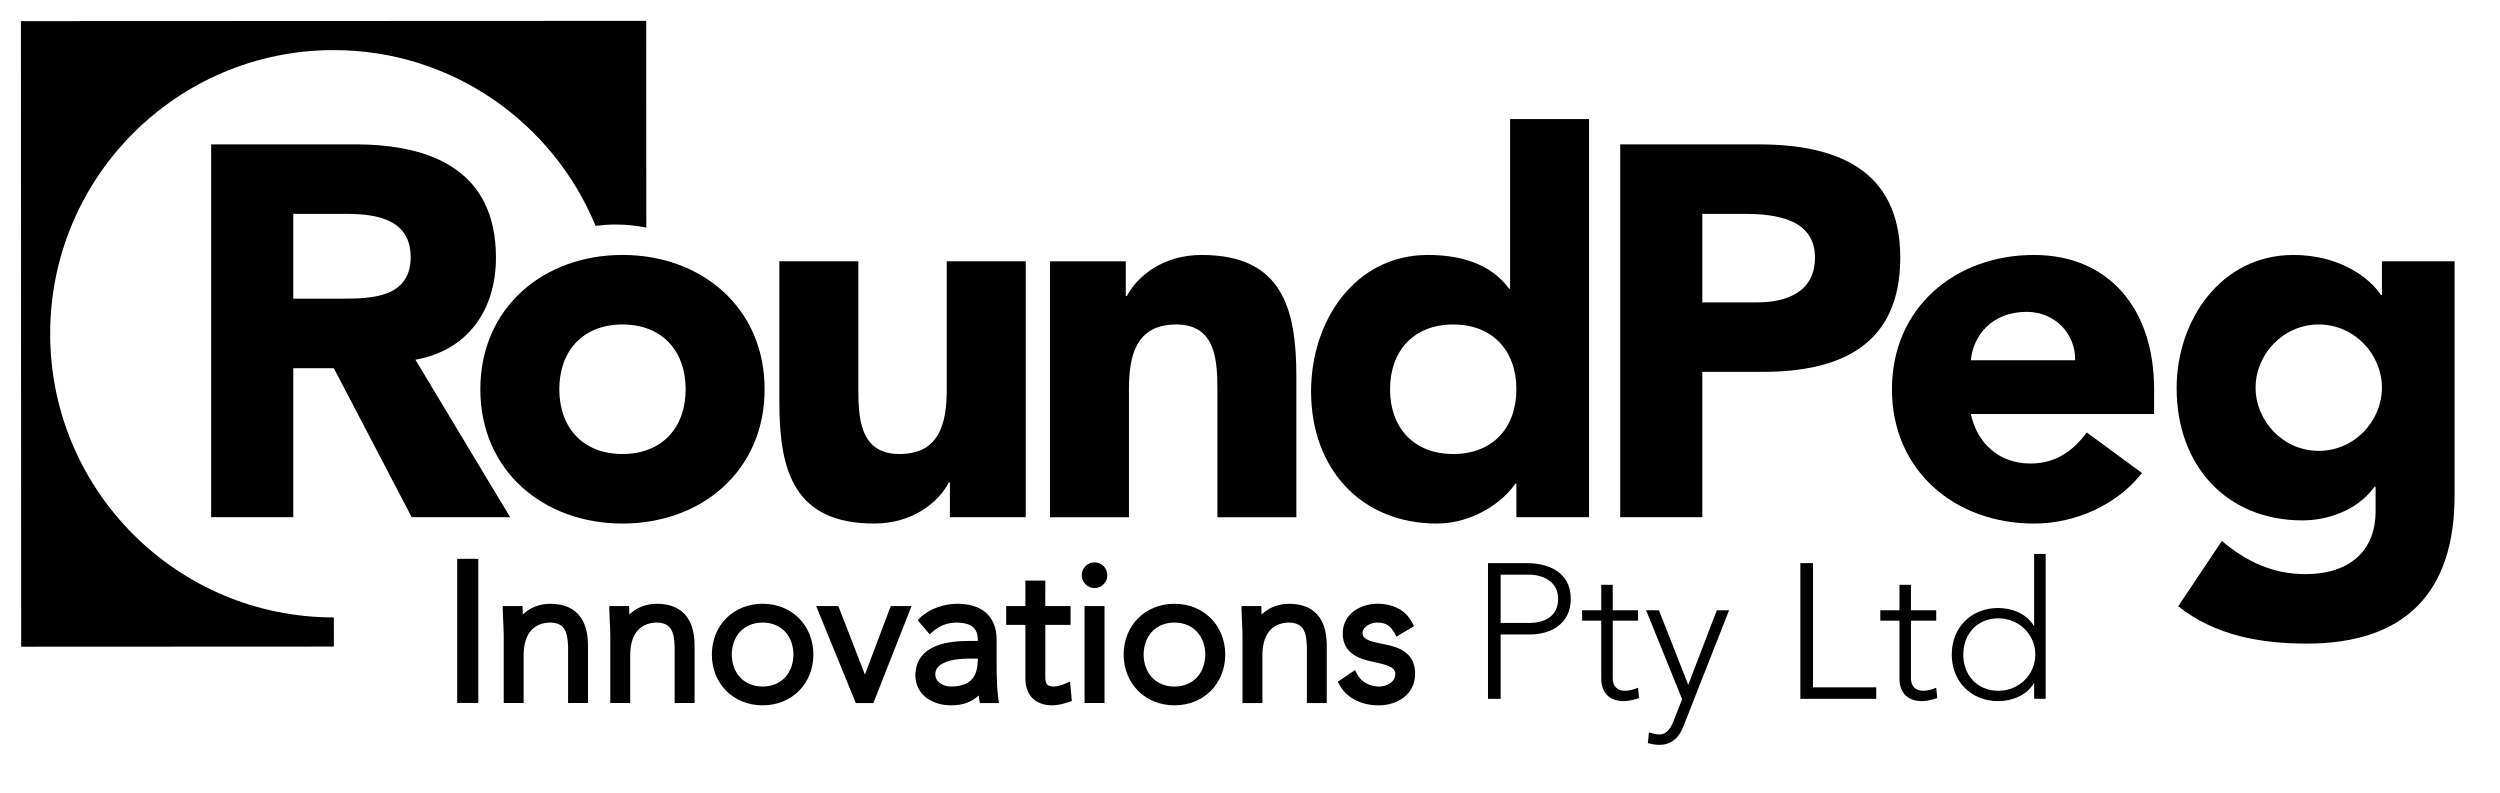
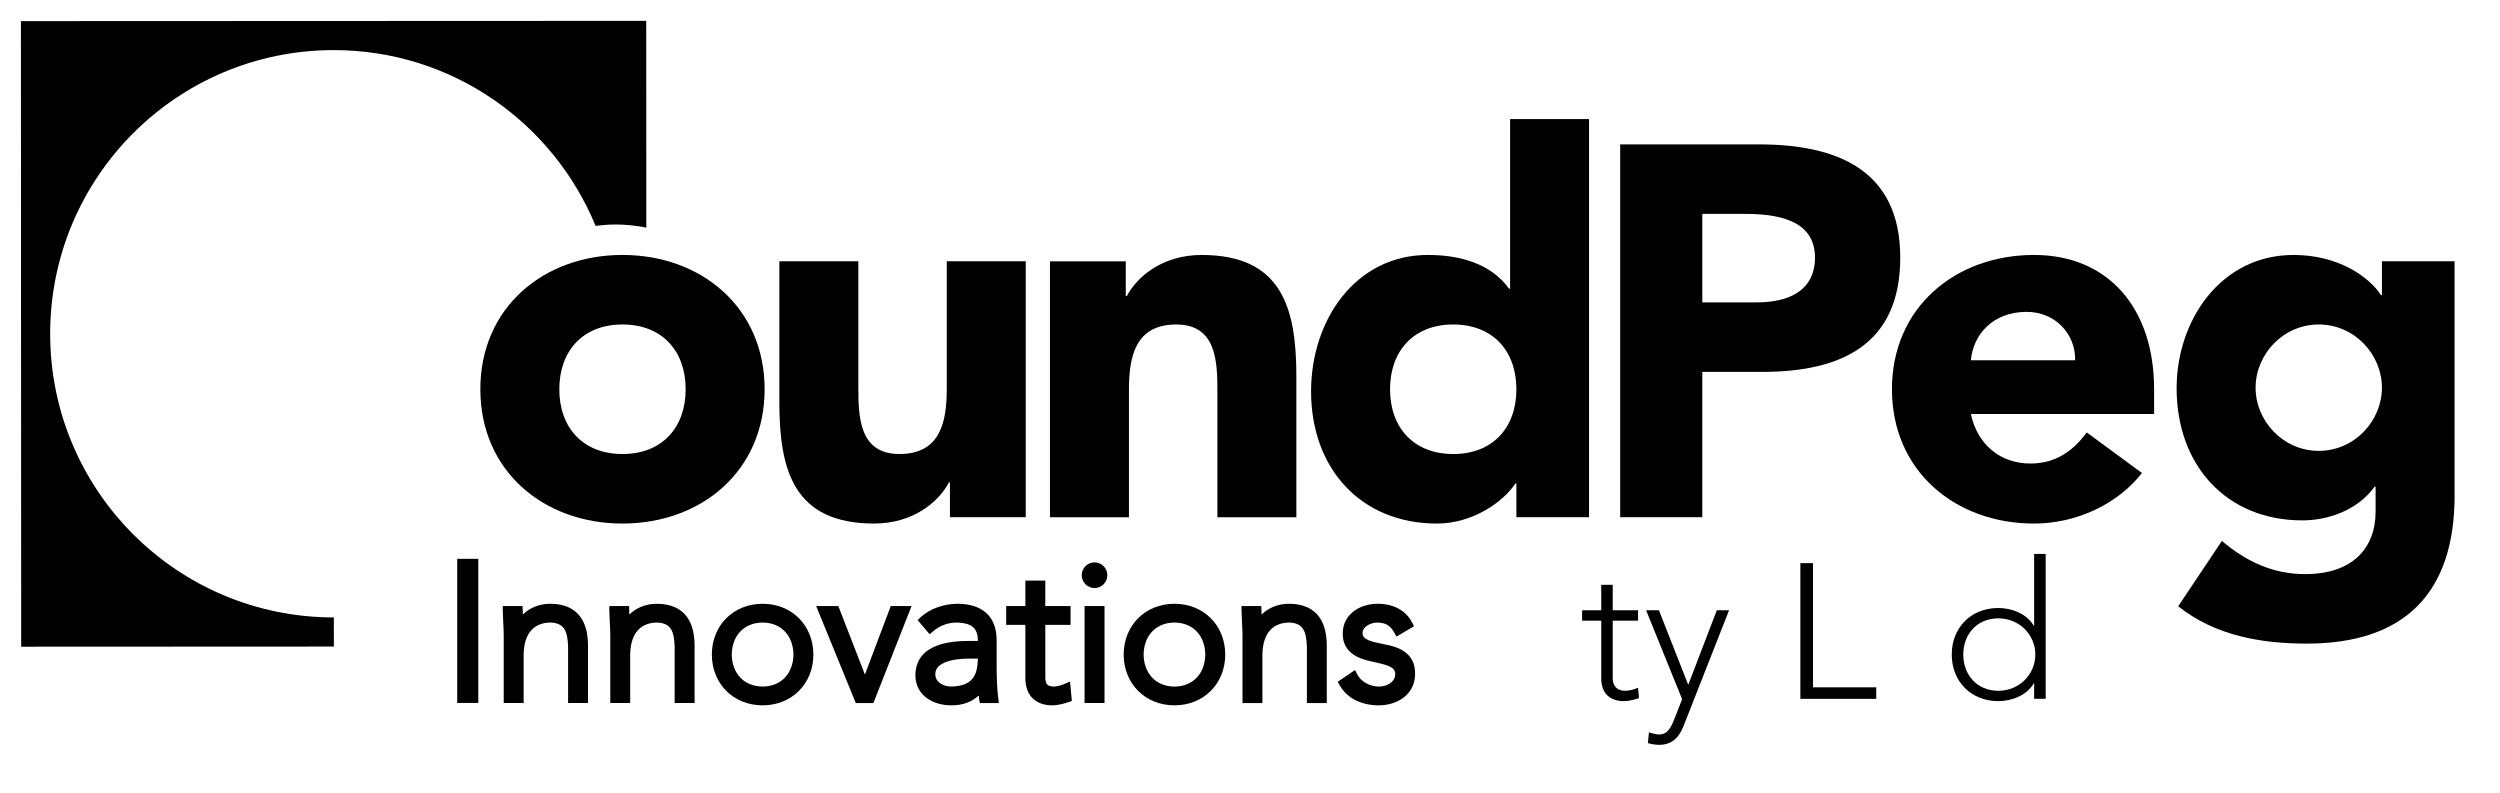
<svg xmlns="http://www.w3.org/2000/svg" width="100%" height="100%" viewBox="0 0 618 196" version="1.1" xml:space="preserve" style="fill-rule:evenodd;clip-rule:evenodd;stroke-linejoin:round;stroke-miterlimit:2;">
  <g transform="matrix(1,0,0,1,0,-353)">
    <g id="Artboard1" transform="matrix(1.008,0,0,1.026,-23.35,323.316)">
      <rect x="23.161" y="29.091" width="612.915" height="190.375" style="fill:none;" />
      <g transform="matrix(4.133,0,0,4.062,35.468,109.327)">
        <path d="M0,0.012C-0.005,-9.278 7.523,-16.814 16.816,-16.82C23.843,-16.823 29.847,-12.511 32.363,-6.395C32.75,-6.443 33.14,-6.476 33.537,-6.476C34.164,-6.476 34.777,-6.41 35.373,-6.292L35.368,-18.555L-1.736,-18.539L-1.72,18.567L16.833,18.558L16.832,16.83C7.54,16.835 0.003,9.305 0,0.012" style="fill-rule:nonzero;" />
      </g>
      <g transform="matrix(4.133,0,0,4.062,-223.908,-275.058)">
        <rect x="87.16" y="108.234" width="0.75" height="8.049" />
      </g>
      <g transform="matrix(4.133,0,0,4.062,-223.908,-275.062)">
        <path d="M87.41,116.035L87.658,116.035L87.658,108.486L87.41,108.486L87.41,116.035ZM88.161,116.533L86.91,116.533L86.91,107.985L88.161,107.985L88.161,116.533Z" style="fill-rule:nonzero;" />
      </g>
      <g transform="matrix(4.133,0,0,4.062,147.73,190.75)">
        <path d="M0,-2.16C0,-2.547 -0.057,-3.365 -0.057,-3.639L0.626,-3.639C0.637,-3.252 0.648,-2.819 0.671,-2.718L0.705,-2.718C0.979,-3.297 1.648,-3.774 2.501,-3.774C4.138,-3.774 4.502,-2.66 4.502,-1.512L4.502,1.614L3.82,1.614L3.82,-1.477C3.82,-2.331 3.581,-3.16 2.501,-3.16C1.49,-3.16 0.683,-2.456 0.683,-1.012L0.683,1.614L0,1.614L0,-2.16Z" style="fill-rule:nonzero;" />
      </g>
      <g transform="matrix(4.133,0,0,4.062,148.757,176.402)">
        <path d="M0,4.897L0.183,4.897L0.183,2.521C0.184,1.932 0.32,1.443 0.552,1.064L0.221,1.064L0.178,0.867C0.151,0.732 0.143,0.452 0.134,0.144L-0.048,0.144C-0.033,0.5 0,1.061 0,1.371L0,4.897ZM3.821,2.054L3.821,4.897L4.003,4.897L4.003,2.021C3.964,0.9 3.732,0.031 2.253,0.006C1.568,0.006 1.026,0.355 0.759,0.78C1.136,0.349 1.666,0.122 2.253,0.121C3.513,0.123 3.819,1.187 3.821,2.054M4.503,5.395L3.321,5.395L3.321,2.054C3.288,1.215 3.15,0.635 2.253,0.621C1.369,0.64 0.705,1.17 0.683,2.521L0.683,5.395L-0.498,5.395L-0.498,1.371C-0.498,1 -0.556,0.187 -0.556,-0.106L-0.556,-0.357L0.619,-0.357L0.627,-0.115C0.629,-0.03 0.631,0.059 0.634,0.146C1.025,-0.236 1.592,-0.492 2.253,-0.492C3.124,-0.498 3.73,-0.181 4.071,0.315C4.413,0.806 4.501,1.42 4.503,2.021L4.503,5.395Z" style="fill-rule:nonzero;" />
      </g>
      <g transform="matrix(4.133,0,0,4.062,173.863,190.75)">
        <path d="M0,-2.16C0,-2.547 -0.057,-3.365 -0.057,-3.639L0.625,-3.639C0.636,-3.252 0.648,-2.819 0.67,-2.718L0.705,-2.718C0.978,-3.297 1.648,-3.774 2.501,-3.774C4.138,-3.774 4.502,-2.66 4.502,-1.512L4.502,1.614L3.82,1.614L3.82,-1.477C3.82,-2.331 3.58,-3.16 2.501,-3.16C1.489,-3.16 0.683,-2.456 0.683,-1.012L0.683,1.614L0,1.614L0,-2.16Z" style="fill-rule:nonzero;" />
      </g>
      <g transform="matrix(4.133,0,0,4.062,174.892,176.402)">
        <path d="M0,4.897L0.182,4.897L0.182,2.521C0.184,1.933 0.32,1.443 0.552,1.064L0.217,1.064L0.176,0.865C0.152,0.733 0.143,0.453 0.133,0.144L-0.048,0.144C-0.033,0.5 0,1.061 0,1.371L0,4.897ZM3.82,2.054L3.82,4.897L4.003,4.897L4.003,2.021C3.964,0.9 3.732,0.031 2.252,0.006C1.567,0.006 1.023,0.356 0.757,0.783C1.134,0.351 1.665,0.122 2.252,0.121C3.511,0.123 3.818,1.187 3.82,2.054M4.503,5.395L3.32,5.395L3.32,2.054C3.288,1.215 3.15,0.635 2.252,0.621C1.367,0.642 0.705,1.17 0.682,2.521L0.682,5.395L-0.499,5.395L-0.499,1.371C-0.499,1 -0.556,0.187 -0.556,-0.106L-0.556,-0.357L0.619,-0.357L0.625,-0.115C0.627,-0.03 0.629,0.059 0.632,0.147C1.023,-0.236 1.591,-0.492 2.252,-0.492C3.124,-0.498 3.729,-0.181 4.071,0.315C4.411,0.806 4.501,1.42 4.503,2.021L4.503,5.395Z" style="fill-rule:nonzero;" />
      </g>
      <g transform="matrix(4.133,0,0,4.062,210.19,177.909)">
        <path d="M0,4.298C1.285,4.298 2.08,3.332 2.08,2.15C2.08,0.967 1.285,0.001 0,0.001C-1.285,0.001 -2.081,0.967 -2.081,2.15C-2.081,3.332 -1.285,4.298 0,4.298M0,-0.613C1.614,-0.613 2.762,0.546 2.762,2.15C2.762,3.752 1.614,4.911 0,4.911C-1.614,4.911 -2.763,3.752 -2.763,2.15C-2.763,0.546 -1.614,-0.613 0,-0.613" style="fill-rule:nonzero;" />
      </g>
      <g transform="matrix(4.133,0,0,4.062,200.552,186.637)">
        <path d="M0,0C0.002,-1.292 0.908,-2.396 2.333,-2.398C3.755,-2.396 4.659,-1.292 4.661,0C4.659,1.293 3.755,2.396 2.333,2.398L2.333,1.898C3.479,1.89 4.149,1.072 4.161,0C4.149,-1.072 3.479,-1.89 2.333,-1.898C1.185,-1.89 0.512,-1.072 0.5,0C0.512,1.072 1.185,1.89 2.333,1.898L2.333,2.398C0.908,2.396 0.002,1.293 0,0M-0.681,0C-0.679,-1.728 0.592,-3.009 2.333,-3.013L2.333,-2.513C0.842,-2.503 -0.17,-1.478 -0.18,0C-0.17,1.478 0.842,2.503 2.333,2.511C3.821,2.503 4.833,1.478 4.844,0C4.833,-1.478 3.821,-2.503 2.333,-2.513L2.333,-3.013C4.071,-3.009 5.34,-1.728 5.344,0C5.34,1.728 4.071,3.009 2.333,3.013C0.592,3.009 -0.679,1.728 -0.681,0" style="fill-rule:nonzero;" />
      </g>
      <g transform="matrix(4.133,0,0,4.062,224.858,197.309)">
        <path d="M0,-5.253L0.772,-5.253L2.523,-0.739L4.229,-5.253L4.922,-5.253L2.854,0L2.148,0L0,-5.253Z" style="fill-rule:nonzero;" />
      </g>
      <g transform="matrix(4.133,0,0,4.062,234.427,176.985)">
        <path d="M0,4.752L0.127,4.752L-1.715,0L-1.943,0L0,4.752ZM0.367,4.752L2.239,-0.002L2.085,-0.002L0.289,4.752L0.367,4.752ZM0.708,5.252L-0.336,5.252L-2.547,-0.156L-2.315,-0.25L-2.547,-0.156L-2.687,-0.5L-1.372,-0.5L0.205,3.564L1.739,-0.5L2.972,-0.5L0.708,5.252Z" style="fill-rule:nonzero;" />
      </g>
      <g transform="matrix(4.133,0,0,4.062,260.899,186.683)">
        <path d="M0,-0.022C-1.137,-0.022 -2.272,0.262 -2.272,1.161C-2.272,1.808 -1.648,2.138 -1.079,2.138C0.376,2.138 0.751,1.207 0.751,0.331L0.751,-0.022L0,-0.022ZM1.365,0.411C1.365,1.433 1.388,2.013 1.467,2.616L0.831,2.616C0.785,2.354 0.762,2.059 0.762,1.763L0.739,1.763C0.353,2.434 -0.216,2.751 -1.103,2.751C-2,2.751 -2.956,2.309 -2.956,1.195C-2.956,-0.409 -1.079,-0.568 -0.045,-0.568L0.751,-0.568L0.751,-0.886C0.751,-1.795 0.114,-2.159 -0.728,-2.159C-1.342,-2.159 -1.864,-1.965 -2.33,-1.568L-2.728,-2.035C-2.229,-2.511 -1.409,-2.773 -0.728,-2.773C0.546,-2.773 1.365,-2.205 1.365,-0.875L1.365,0.411Z" style="fill-rule:nonzero;" />
      </g>
      <g transform="matrix(4.133,0,0,4.062,253.477,186.814)">
        <path d="M0,-0.088C-0.544,0.143 -0.901,0.47 -0.911,1.162C-0.911,2.095 -0.144,2.45 0.693,2.469C1.291,2.461 1.685,2.328 1.993,2.03C1.672,2.237 1.247,2.359 0.716,2.356C0.072,2.354 -0.716,1.968 -0.727,1.129C-0.675,-0.049 0.657,-0.302 1.795,-0.304L1.795,0.195C1.248,0.195 0.706,0.267 0.333,0.429C-0.047,0.601 -0.222,0.798 -0.228,1.129C-0.226,1.582 0.222,1.847 0.716,1.855C2.036,1.83 2.261,1.117 2.296,0.298L2.296,0.195L1.795,0.195L1.795,-0.304L2.797,-0.304L2.797,0.298C2.795,0.693 2.728,1.114 2.514,1.48L2.807,1.48L2.807,1.73C2.807,1.936 2.819,2.142 2.843,2.333L2.981,2.333C2.926,1.807 2.91,1.248 2.91,0.378L2.91,-0.907C2.883,-2.111 2.276,-2.52 1.069,-2.557C0.526,-2.559 -0.134,-2.365 -0.58,-2.037L-0.501,-1.946C-0.041,-2.276 0.485,-2.444 1.069,-2.442C1.966,-2.44 2.795,-1.976 2.797,-0.92L2.797,-0.351L1.75,-0.351C1.248,-0.351 0.544,-0.308 0,-0.088M0.693,2.968C-0.265,2.968 -1.408,2.456 -1.41,1.162C-1.367,-0.716 0.734,-0.848 1.75,-0.85L2.296,-0.85L2.296,-0.92C2.278,-1.679 1.853,-1.911 1.069,-1.942C0.507,-1.939 0.055,-1.773 -0.372,-1.41L-0.563,-1.248L-0.725,-1.439L-1.276,-2.085L-1.104,-2.249C-0.538,-2.783 0.324,-3.051 1.069,-3.056C1.74,-3.056 2.325,-2.908 2.754,-2.546C3.183,-2.186 3.413,-1.621 3.411,-0.907L3.411,0.378C3.411,1.397 3.433,1.964 3.509,2.551L3.546,2.832L2.416,2.832L2.38,2.627C2.367,2.548 2.354,2.467 2.345,2.385C1.941,2.769 1.4,2.968 0.737,2.968L0.693,2.968Z" style="fill-rule:nonzero;" />
      </g>
      <g transform="matrix(4.133,0,0,4.062,284.679,189.226)">
        <path d="M0,-2.649L-1.5,-2.649L-1.5,0.774C-1.5,1.24 -1.228,1.512 -0.772,1.512C-0.511,1.512 -0.239,1.433 0,1.33L0.058,1.944C-0.193,2.035 -0.568,2.125 -0.829,2.125C-1.808,2.125 -2.183,1.523 -2.183,0.774L-2.183,-2.649L-3.319,-2.649L-3.319,-3.263L-2.183,-3.263L-2.183,-4.774L-1.5,-4.774L-1.5,-3.263L0,-3.263L0,-2.649Z" style="fill-rule:nonzero;" />
      </g>
      <g transform="matrix(4.133,0,0,4.062,284.681,189.222)">
        <path d="M0,-2.648L0,-2.898L0,-2.648ZM-3.07,-2.898L-1.934,-2.898L-1.934,0.775C-1.901,1.444 -1.686,1.851 -0.83,1.875C-0.673,1.877 -0.422,1.829 -0.212,1.768L-0.22,1.676C-0.396,1.728 -0.583,1.762 -0.774,1.762C-1.337,1.762 -1.75,1.343 -1.751,0.775L-1.751,-2.898L-0.25,-2.898L-0.25,-3.014L-1.751,-3.014L-1.751,-4.525L-1.934,-4.525L-1.934,-3.014L-3.07,-3.014L-3.07,-2.898ZM-2.062,1.896C-2.331,1.592 -2.433,1.189 -2.433,0.775L-2.433,-2.399L-3.571,-2.399L-3.571,-3.513L-2.433,-3.513L-2.433,-5.024L-1.25,-5.024L-1.25,-4.773L-1.252,-3.513L0.249,-3.513L0.249,-2.399L-1.25,-2.399L-1.25,0.775C-1.226,1.136 -1.121,1.237 -0.774,1.263C-0.563,1.263 -0.318,1.196 -0.101,1.101L0.215,0.963L0.249,1.307L0.324,2.113L0.142,2.179C-0.136,2.278 -0.516,2.374 -0.83,2.376L-0.839,2.376C-1.373,2.376 -1.794,2.202 -2.062,1.896" style="fill-rule:nonzero;" />
      </g>
      <g transform="matrix(4.133,0,0,4.062,-223.908,-274.225)">
        <path d="M124.392,110.825L125.074,110.825L125.074,116.078L124.392,116.078L124.392,110.825ZM124.731,108.234C125.017,108.234 125.243,108.461 125.243,108.745C125.243,109.029 125.017,109.257 124.731,109.257C124.448,109.257 124.221,109.029 124.221,108.745C124.221,108.461 124.448,108.234 124.731,108.234" style="fill-rule:nonzero;" />
      </g>
      <g transform="matrix(4.133,0,0,4.062,288.44,195.22)">
        <path d="M0,-6.818C0.002,-7.241 0.341,-7.58 0.762,-7.58L0.762,-7.081C0.614,-7.079 0.501,-6.966 0.501,-6.818C0.501,-6.672 0.616,-6.559 0.762,-6.557C0.91,-6.559 1.022,-6.671 1.022,-6.818C1.022,-6.968 0.91,-7.079 0.762,-7.081L0.762,-7.58C1.183,-7.58 1.521,-7.239 1.521,-6.818C1.521,-6.399 1.183,-6.058 0.762,-6.058C0.341,-6.058 0.002,-6.399 0,-6.818M0.671,0.263L0.852,0.263L0.852,-4.489L0.671,-4.489L0.671,0.263ZM1.354,0.762L0.17,0.762L0.17,-4.988L1.354,-4.988L1.354,0.762Z" style="fill-rule:nonzero;" />
      </g>
      <g transform="matrix(4.133,0,0,4.062,311.187,177.909)">
        <path d="M0,4.298C1.284,4.298 2.08,3.332 2.08,2.15C2.08,0.967 1.284,0.001 0,0.001C-1.285,0.001 -2.08,0.967 -2.08,2.15C-2.08,3.332 -1.285,4.298 0,4.298M0,-0.613C1.614,-0.613 2.763,0.546 2.763,2.15C2.763,3.752 1.614,4.911 0,4.911C-1.614,4.911 -2.763,3.752 -2.763,2.15C-2.763,0.546 -1.614,-0.613 0,-0.613" style="fill-rule:nonzero;" />
      </g>
      <g transform="matrix(4.133,0,0,4.062,301.554,186.635)">
        <path d="M0,0.001C0.002,-1.292 0.906,-2.395 2.331,-2.397C3.753,-2.395 4.658,-1.292 4.66,0.001C4.658,1.294 3.753,2.398 2.331,2.4L2.331,1.9C3.476,1.892 4.148,1.074 4.16,0.001C4.148,-1.072 3.476,-1.89 2.331,-1.898C1.184,-1.89 0.514,-1.072 0.5,0.001C0.514,1.074 1.184,1.892 2.331,1.9L2.331,2.4C0.906,2.398 0.002,1.294 0,0.001M-0.683,0.001C-0.678,-1.728 0.59,-3.008 2.331,-3.012L2.331,-2.511C0.843,-2.502 -0.173,-1.477 -0.181,0.001C-0.173,1.479 0.843,2.503 2.331,2.513C3.819,2.503 4.833,1.479 4.843,0.001C4.833,-1.477 3.819,-2.502 2.331,-2.511L2.331,-3.012C4.07,-3.008 5.34,-1.728 5.344,0.001C5.34,1.728 4.07,3.01 2.331,3.013C0.59,3.01 -0.678,1.728 -0.683,0.001" style="fill-rule:nonzero;" />
      </g>
      <g transform="matrix(4.133,0,0,4.062,328.905,190.75)">
        <path d="M0,-2.16C0,-2.547 -0.057,-3.365 -0.057,-3.639L0.625,-3.639C0.637,-3.252 0.648,-2.819 0.672,-2.718L0.705,-2.718C0.979,-3.297 1.648,-3.774 2.502,-3.774C4.139,-3.774 4.502,-2.66 4.502,-1.512L4.502,1.614L3.82,1.614L3.82,-1.477C3.82,-2.331 3.581,-3.16 2.502,-3.16C1.489,-3.16 0.683,-2.456 0.683,-1.012L0.683,1.614L0,1.614L0,-2.16Z" style="fill-rule:nonzero;" />
      </g>
      <g transform="matrix(4.133,0,0,4.062,329.931,176.408)">
        <path d="M0,4.894L0.183,4.894L0.183,2.518C0.184,1.93 0.32,1.441 0.552,1.061L0.222,1.061L0.179,0.868C0.151,0.729 0.143,0.45 0.134,0.142L-0.048,0.142C-0.033,0.498 0,1.059 0,1.37L0,4.894ZM3.82,2.053L3.82,4.894L4.003,4.894L4.003,2.018C3.966,0.899 3.735,0.029 2.253,0.006C1.572,0.004 1.031,0.35 0.763,0.774C1.14,0.347 1.668,0.121 2.253,0.12C3.514,0.122 3.82,1.185 3.82,2.053M4.503,5.394L3.322,5.394L3.322,2.053C3.289,1.214 3.151,0.634 2.253,0.62C1.368,0.64 0.705,1.168 0.683,2.518L0.683,5.394L-0.498,5.394L-0.498,1.37C-0.498,0.998 -0.555,0.186 -0.555,-0.109L-0.555,-0.358L0.617,-0.358L0.625,-0.115C0.628,-0.031 0.63,0.059 0.634,0.146C1.024,-0.236 1.592,-0.494 2.253,-0.494C3.125,-0.5 3.731,-0.183 4.071,0.313C4.412,0.805 4.501,1.419 4.503,2.018L4.503,5.394Z" style="fill-rule:nonzero;" />
      </g>
      <g transform="matrix(4.133,0,0,4.062,355.087,181.422)">
        <path d="M0,2.569C0.284,3.126 0.909,3.433 1.522,3.433C2.114,3.433 2.728,3.07 2.728,2.467C2.728,1.023 -0.387,2.035 -0.387,0.034C-0.387,-0.989 0.546,-1.478 1.409,-1.478C2.262,-1.478 2.921,-1.16 3.263,-0.489L2.648,-0.125C2.388,-0.603 2.022,-0.864 1.409,-0.864C0.921,-0.864 0.295,-0.568 0.295,-0.023C0.295,1.398 3.41,0.296 3.41,2.422C3.41,3.502 2.512,4.047 1.511,4.047C0.613,4.047 -0.193,3.706 -0.603,2.978L0,2.569Z" style="fill-rule:nonzero;" />
      </g>
      <g transform="matrix(4.133,0,0,4.062,361.33,176.407)">
        <path d="M0,5.031C0.925,5.014 1.645,4.568 1.649,3.656C1.639,2.76 1.075,2.604 0.288,2.413C-0.426,2.252 -1.424,2.19 -1.468,1.211C-1.437,0.441 -0.665,0.124 -0.103,0.12C0.485,0.109 0.931,0.36 1.222,0.767L1.406,0.658C1.094,0.221 0.593,0.012 -0.103,0.007C-0.891,0.017 -1.646,0.43 -1.648,1.268C-1.645,2.088 -1.078,2.25 -0.286,2.45C0.435,2.62 1.427,2.718 1.466,3.701C1.451,4.502 0.686,4.916 0.011,4.918C-0.594,4.916 -1.212,4.656 -1.586,4.156L-1.771,4.281C-1.391,4.781 -0.749,5.029 0,5.031M-2.332,4.335L-2.445,4.134L-2.254,4.006L-1.652,3.596L-1.418,3.436L-1.288,3.689C-1.06,4.144 -0.522,4.418 0.011,4.418C0.519,4.413 0.966,4.107 0.966,3.701C1.005,3.24 0.438,3.121 -0.396,2.938C-1.16,2.781 -2.152,2.448 -2.148,1.268C-2.143,0.06 -1.041,-0.491 -0.103,-0.494C0.808,-0.5 1.587,-0.136 1.975,0.632L2.079,0.84L1.04,1.455L0.918,1.229C0.674,0.807 0.437,0.632 -0.103,0.62C-0.517,0.622 -0.967,0.891 -0.967,1.211C-1.011,1.651 -0.45,1.752 0.394,1.925C1.165,2.069 2.159,2.425 2.147,3.656C2.146,4.904 1.075,5.529 0,5.531L-0.008,5.531C-0.962,5.531 -1.868,5.16 -2.332,4.335" style="fill-rule:nonzero;" />
      </g>
      <g transform="matrix(4.133,0,0,4.062,391.18,182.9)">
-         <path d="M0,-0.955L1.704,-0.955C2.558,-0.955 3.41,-1.319 3.41,-2.376C3.41,-3.41 2.523,-3.82 1.659,-3.82L0,-3.82L0,-0.955ZM-0.751,-4.502L1.569,-4.502C2.705,-4.502 4.16,-4.059 4.16,-2.376C4.16,-0.921 3.001,-0.272 1.739,-0.272L0,-0.272L0,3.547L-0.751,3.547L-0.751,-4.502Z" style="fill-rule:nonzero;" />
-       </g>
+         </g>
      <g transform="matrix(4.133,0,0,4.062,424.877,189.226)">
        <path d="M0,-2.649L-1.502,-2.649L-1.502,0.774C-1.502,1.24 -1.229,1.512 -0.774,1.512C-0.512,1.512 -0.239,1.433 0,1.33L0.057,1.944C-0.193,2.035 -0.569,2.125 -0.83,2.125C-1.809,2.125 -2.184,1.523 -2.184,0.774L-2.184,-2.649L-3.32,-2.649L-3.32,-3.263L-2.184,-3.263L-2.184,-4.774L-1.502,-4.774L-1.502,-3.263L0,-3.263L0,-2.649Z" style="fill-rule:nonzero;" />
      </g>
      <g transform="matrix(4.133,0,0,4.062,436.013,180.45)">
        <path d="M0,5.776C-0.262,6.446 -0.693,6.879 -1.444,6.879C-1.671,6.879 -1.898,6.833 -2.114,6.776L-2.047,6.139C-1.854,6.197 -1.638,6.264 -1.433,6.264C-0.933,6.264 -0.717,5.798 -0.557,5.389L-0.079,4.172L-2.216,-1.103L-1.455,-1.103L0.284,3.32L1.979,-1.103L2.706,-1.103L0,5.776Z" style="fill-rule:nonzero;" />
      </g>
      <g transform="matrix(4.133,0,0,4.062,464.684,197.309)">
        <path d="M0,-8.049L0.75,-8.049L0.75,-0.683L4.502,-0.683L4.502,0L0,0L0,-8.049Z" style="fill-rule:nonzero;" />
      </g>
      <g transform="matrix(4.133,0,0,4.062,498.001,189.226)">
-         <path d="M0,-2.649L-1.5,-2.649L-1.5,0.774C-1.5,1.24 -1.227,1.512 -0.771,1.512C-0.51,1.512 -0.238,1.433 0,1.33L0.059,1.944C-0.193,2.035 -0.566,2.125 -0.828,2.125C-1.808,2.125 -2.182,1.523 -2.182,0.774L-2.182,-2.649L-3.318,-2.649L-3.318,-3.263L-2.182,-3.263L-2.182,-4.774L-1.5,-4.774L-1.5,-3.263L0,-3.263L0,-2.649Z" style="fill-rule:nonzero;" />
-       </g>
+         </g>
      <g transform="matrix(4.133,0,0,4.062,513.232,182.341)">
        <path d="M0,-1.09C-1.285,-1.09 -2.08,-0.124 -2.08,1.058C-2.08,2.241 -1.285,3.207 0,3.207C1.238,3.207 2.195,2.241 2.195,1.058C2.195,-0.124 1.238,-1.09 0,-1.09M2.125,2.764L2.104,2.764C1.682,3.491 0.783,3.82 0,3.82C-1.615,3.82 -2.764,2.661 -2.764,1.058C-2.764,-0.545 -1.615,-1.704 0,-1.704C0.783,-1.704 1.682,-1.375 2.104,-0.648L2.125,-0.648L2.125,-4.91L2.809,-4.91L2.809,3.684L2.125,3.684L2.125,2.764Z" style="fill-rule:nonzero;" />
      </g>
      <g transform="matrix(4.133,0,0,4.062,95.088,116.379)">
-         <path d="M0,-3.813L2.873,-3.813C4.654,-3.813 6.966,-3.875 6.966,-6.28C6.966,-8.499 4.967,-8.842 3.187,-8.842L0,-8.842L0,-3.813ZM-4.873,-12.964L3.686,-12.964C8.216,-12.964 12.026,-11.404 12.026,-6.25C12.026,-3.157 10.37,-0.75 7.247,-0.19L12.869,9.151L7.028,9.151L2.405,0.31L0,0.31L0,9.151L-4.873,9.151L-4.873,-12.964Z" style="fill-rule:nonzero;" />
-       </g>
+         </g>
      <g transform="matrix(4.133,0,0,4.062,175.82,107.109)">
        <path d="M0,7.684C2.343,7.684 3.749,6.123 3.749,3.842C3.749,1.563 2.343,0 0,0C-2.342,0 -3.748,1.563 -3.748,3.842C-3.748,6.123 -2.342,7.684 0,7.684M0,-4.124C4.686,-4.124 8.434,-0.999 8.434,3.842C8.434,8.684 4.686,11.808 0,11.808C-4.685,11.808 -8.434,8.684 -8.434,3.842C-8.434,-0.999 -4.685,-4.124 0,-4.124" style="fill-rule:nonzero;" />
      </g>
      <g transform="matrix(4.133,0,0,4.062,274.714,93.407)">
        <path d="M0,14.806L-4.498,14.806L-4.498,12.744L-4.561,12.744C-5.185,13.932 -6.716,15.181 -8.996,15.181C-13.744,15.181 -14.619,12.057 -14.619,7.995L-14.619,-0.375L-9.933,-0.375L-9.933,7.06C-9.933,8.809 -9.902,11.057 -7.497,11.057C-5.06,11.057 -4.686,9.152 -4.686,7.185L-4.686,-0.375L0,-0.375L0,14.806Z" style="fill-rule:nonzero;" />
      </g>
      <g transform="matrix(4.133,0,0,4.062,280.659,152.026)">
        <path d="M0,-14.805L4.498,-14.805L4.498,-12.743L4.561,-12.743C5.186,-13.931 6.716,-15.181 8.997,-15.181C13.744,-15.181 14.619,-12.056 14.619,-7.995L14.619,0.376L9.934,0.376L9.934,-7.059C9.934,-8.808 9.902,-11.057 7.496,-11.057C5.06,-11.057 4.686,-9.151 4.686,-7.184L4.686,0.376L0,0.376L0,-14.805Z" style="fill-rule:nonzero;" />
      </g>
      <g transform="matrix(4.133,0,0,4.062,379.552,105.587)">
        <path d="M0,0.375C-2.343,0.375 -3.749,1.938 -3.749,4.217C-3.749,6.498 -2.343,8.059 0,8.059C2.343,8.059 3.748,6.498 3.748,4.217C3.748,1.938 2.343,0.375 0,0.375M8.059,11.808L3.748,11.808L3.748,9.809L3.686,9.809C2.967,10.902 1.155,12.183 -0.97,12.183C-5.467,12.183 -8.435,8.934 -8.435,4.342C-8.435,0.126 -5.811,-3.749 -1.5,-3.749C0.437,-3.749 2.249,-3.218 3.311,-1.749L3.374,-1.749L3.374,-11.808L8.059,-11.808L8.059,11.808Z" style="fill-rule:nonzero;" />
      </g>
      <g transform="matrix(4.133,0,0,4.062,440.637,115.485)">
        <path d="M0,-3.373L3.25,-3.373C4.968,-3.373 6.685,-3.967 6.685,-6.029C6.685,-8.31 4.374,-8.622 2.499,-8.622L0,-8.622L0,-3.373ZM-4.873,-12.744L3.343,-12.744C7.935,-12.744 11.745,-11.277 11.745,-6.029C11.745,-0.844 8.216,0.75 3.562,0.75L0,0.75L0,9.371L-4.873,9.371L-4.873,-12.744Z" style="fill-rule:nonzero;" />
      </g>
      <g transform="matrix(4.133,0,0,4.062,532.073,129.697)">
        <path d="M0,-3.436C0.031,-4.999 -1.188,-6.309 -2.875,-6.309C-4.938,-6.309 -6.061,-4.904 -6.188,-3.436L0,-3.436ZM3.965,3.25C2.467,5.154 0,6.248 -2.438,6.248C-7.123,6.248 -10.871,3.124 -10.871,-1.718C-10.871,-6.559 -7.123,-9.684 -2.438,-9.684C1.936,-9.684 4.684,-6.559 4.684,-1.718L4.684,-0.249L-6.188,-0.249C-5.811,1.531 -4.469,2.687 -2.656,2.687C-1.125,2.687 -0.096,1.906 0.688,0.843L3.965,3.25Z" style="fill-rule:nonzero;" />
      </g>
      <g transform="matrix(4.133,0,0,4.062,591.813,136.801)">
        <path d="M0,0.187C2.125,0.187 3.748,-1.593 3.748,-3.561C3.748,-5.529 2.125,-7.309 0,-7.309C-2.125,-7.309 -3.748,-5.529 -3.748,-3.561C-3.748,-1.593 -2.125,0.187 0,0.187M8.059,2.842C8.059,8.559 5.154,11.62 -0.719,11.62C-3.404,11.62 -6.152,11.152 -8.34,9.403L-5.748,5.529C-4.311,6.748 -2.717,7.498 -0.811,7.498C2.031,7.498 3.373,5.935 3.373,3.78L3.373,2.313L3.313,2.313C2.248,3.78 0.438,4.311 -0.969,4.311C-5.467,4.311 -8.434,1.062 -8.434,-3.53C-8.434,-7.558 -5.809,-11.433 -1.5,-11.433C1.156,-11.433 2.969,-10.151 3.688,-9.058L3.748,-9.058L3.748,-11.057L8.059,-11.057L8.059,2.842Z" style="fill-rule:nonzero;" />
      </g>
    </g>
  </g>
</svg>